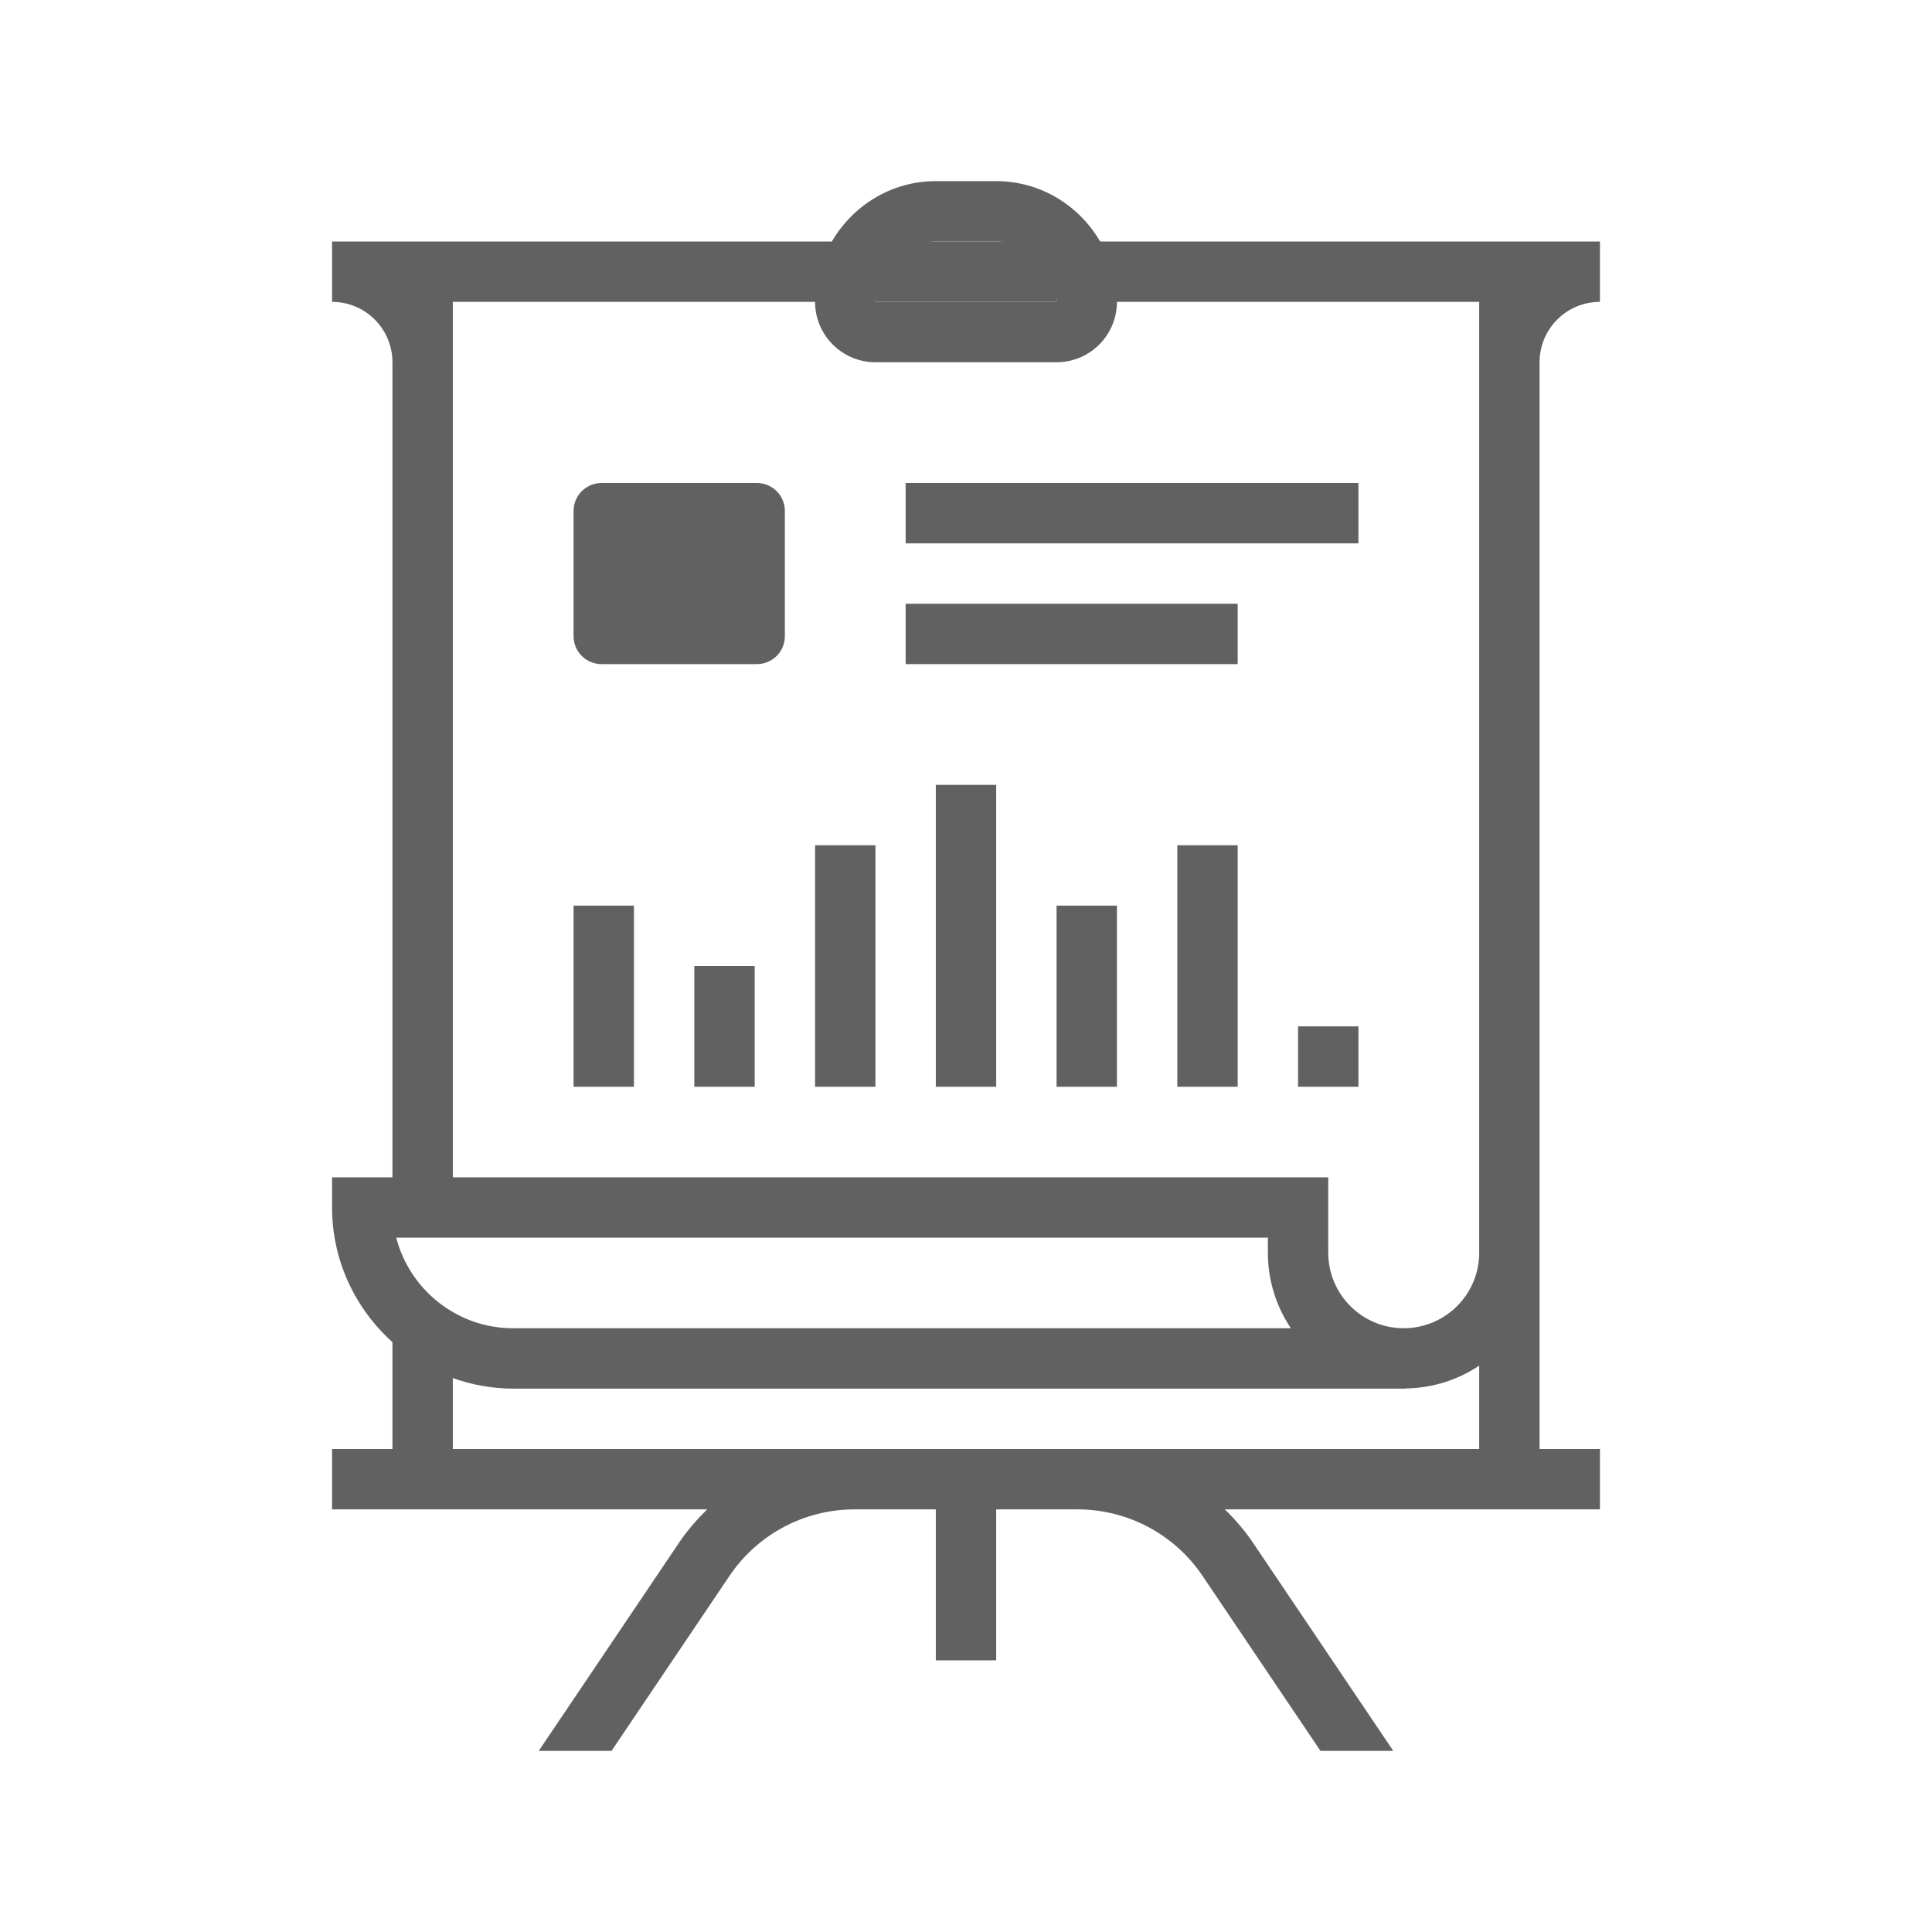
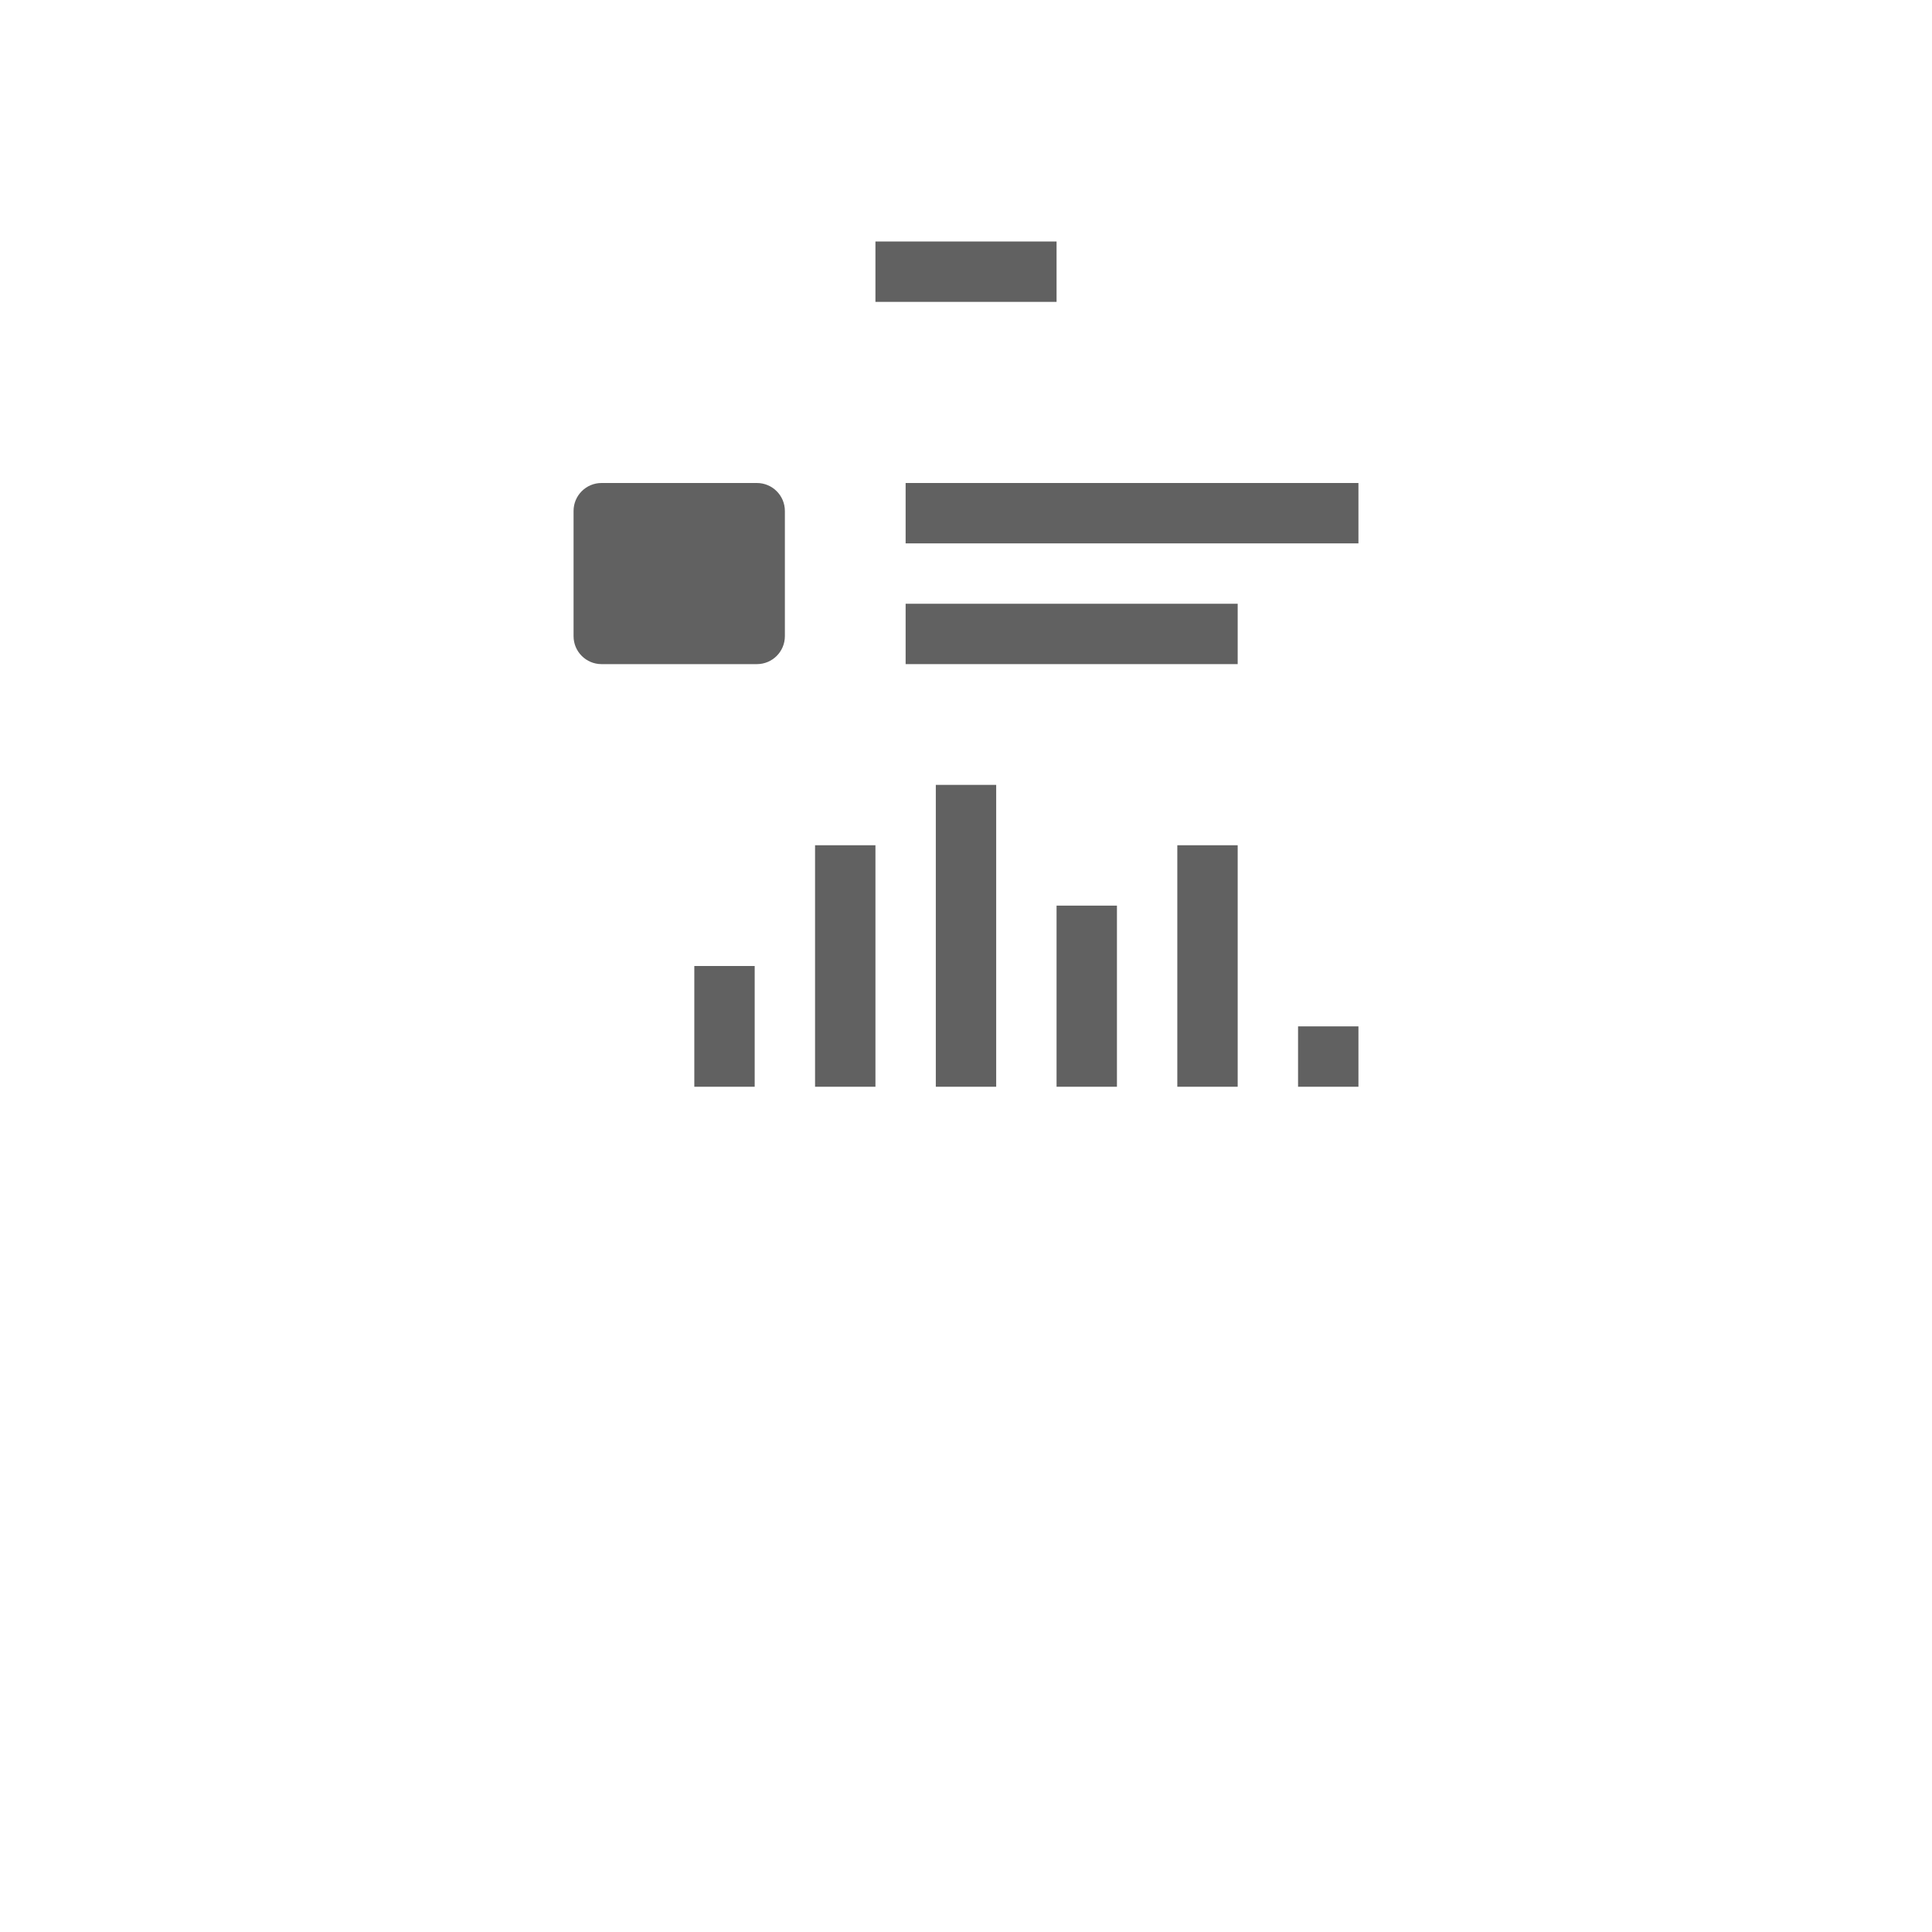
<svg xmlns="http://www.w3.org/2000/svg" viewBox="0 0 64 64" width="128px" height="128px">
  <linearGradient id="NfRm0cF5pbU9g8xumqgyca" x1="32" x2="32" y1="8" y2="10.139" gradientUnits="userSpaceOnUse">
    <stop offset="0" stop-color="#616161" />
    <stop offset="1" stop-color="#616161" />
  </linearGradient>
  <rect width="6" height="2" x="29" y="8" fill="#616161" />
  <linearGradient id="NfRm0cF5pbU9g8xumqgycb" x1="22.5" x2="22.5" y1="15.968" y2="21.421" gradientUnits="userSpaceOnUse">
    <stop offset="0" stop-color="#616161" />
    <stop offset="1" stop-color="#616161" />
  </linearGradient>
  <path fill="#616161" d="M25.074,22h-5.148C19.415,22,19,21.585,19,21.074v-4.148C19,16.415,19.415,16,19.926,16 h5.148C25.585,16,26,16.415,26,16.926v4.148C26,21.585,25.585,22,25.074,22z" />
  <g>
    <linearGradient id="NfRm0cF5pbU9g8xumqgycc" x1="32" x2="32" y1="6.745" y2="58.835" gradientUnits="userSpaceOnUse">
      <stop offset="0" stop-color="#1a6dff" />
      <stop offset="1" stop-color="#c822ff" />
    </linearGradient>
    <rect width="2" height="10" x="31" y="26" fill="#616161" />
    <linearGradient id="NfRm0cF5pbU9g8xumqgycd" x1="37.5" x2="37.5" y1="6.745" y2="58.835" gradientUnits="userSpaceOnUse">
      <stop offset="0" stop-color="#1a6dff" />
      <stop offset="1" stop-color="#c822ff" />
    </linearGradient>
    <rect width="15" height="2" x="30" y="16" fill="#616161" />
    <linearGradient id="NfRm0cF5pbU9g8xumqgyce" x1="35.5" x2="35.5" y1="6.745" y2="58.835" gradientUnits="userSpaceOnUse">
      <stop offset="0" stop-color="#1a6dff" />
      <stop offset="1" stop-color="#c822ff" />
    </linearGradient>
    <rect width="11" height="2" x="30" y="20" fill="#616161" />
    <linearGradient id="NfRm0cF5pbU9g8xumqgycf" x1="24" x2="24" y1="6.745" y2="58.835" gradientUnits="userSpaceOnUse">
      <stop offset="0" stop-color="#1a6dff" />
      <stop offset="1" stop-color="#c822ff" />
    </linearGradient>
    <rect width="2" height="4" x="23" y="32" fill="#616161" />
    <linearGradient id="NfRm0cF5pbU9g8xumqgycg" x1="20" x2="20" y1="6.745" y2="58.835" gradientUnits="userSpaceOnUse">
      <stop offset="0" stop-color="#1a6dff" />
      <stop offset="1" stop-color="#c822ff" />
    </linearGradient>
-     <rect width="2" height="6" x="19" y="30" fill="#616161" />
    <linearGradient id="NfRm0cF5pbU9g8xumqgych" x1="28" x2="28" y1="6.745" y2="58.835" gradientUnits="userSpaceOnUse">
      <stop offset="0" stop-color="#1a6dff" />
      <stop offset="1" stop-color="#c822ff" />
    </linearGradient>
    <rect width="2" height="8" x="27" y="28" fill="#616161" />
    <linearGradient id="NfRm0cF5pbU9g8xumqgyci" x1="40" x2="40" y1="6.745" y2="58.835" gradientUnits="userSpaceOnUse">
      <stop offset="0" stop-color="#1a6dff" />
      <stop offset="1" stop-color="#c822ff" />
    </linearGradient>
    <rect width="2" height="8" x="39" y="28" fill="#616161" />
    <linearGradient id="NfRm0cF5pbU9g8xumqgycj" x1="44" x2="44" y1="6.745" y2="58.835" gradientUnits="userSpaceOnUse">
      <stop offset="0" stop-color="#1a6dff" />
      <stop offset="1" stop-color="#c822ff" />
    </linearGradient>
    <rect width="2" height="2" x="43" y="34" fill="#616161" />
    <linearGradient id="NfRm0cF5pbU9g8xumqgyck" x1="36" x2="36" y1="6.745" y2="58.835" gradientUnits="userSpaceOnUse">
      <stop offset="0" stop-color="#1a6dff" />
      <stop offset="1" stop-color="#c822ff" />
    </linearGradient>
    <rect width="2" height="6" x="35" y="30" fill="#616161" />
    <linearGradient id="NfRm0cF5pbU9g8xumqgycl" x1="32" x2="32" y1="6.745" y2="58.835" gradientUnits="userSpaceOnUse">
      <stop offset="0" stop-color="#1a6dff" />
      <stop offset="1" stop-color="#c822ff" />
    </linearGradient>
-     <path fill="#616161" d="M53,10V8H36.444C35.75,6.81,34.474,6,33,6h-2c-1.474,0-2.75,0.81-3.444,2H11v2 c1.105,0,2,0.895,2,2v27h-2v1c0,1.771,0.776,3.36,2,4.46V48h-2v2h12.427c-0.338,0.33-0.652,0.688-0.922,1.088L17.846,58h2.412 l3.906-5.795C25.094,50.824,26.644,50,28.309,50H31v5h2v-5h2.691c1.665,0,3.215,0.824,4.146,2.205L43.742,58h2.412l-4.659-6.912 c-0.27-0.4-0.584-0.758-0.922-1.088H53v-2h-2V12C51,10.895,51.895,10,53,10z M31,8h2c1.103,0,2,0.897,2.001,2H29 C29,8.897,29.897,8,31,8z M13.126,41H42v0.5c0,0.924,0.281,1.784,0.761,2.499L17,44C15.14,44,13.572,42.724,13.126,41z M49,48H15 v-2.35c0.627,0.223,1.298,0.35,2,0.35l29.49-0.001c0.003,0,0.006,0.001,0.01,0.001s0.006-0.001,0.01-0.001h0.051v-0.005 c0.901-0.012,1.739-0.286,2.439-0.756V48z M49,41.5c0,1.376-1.116,2.494-2.49,2.499H46.49C45.116,43.994,44,42.876,44,41.5V39H15 V10h12c0,1.103,0.897,2,2,2h6c1.103,0,2-0.897,2-2h12V41.5z" />
  </g>
</svg>